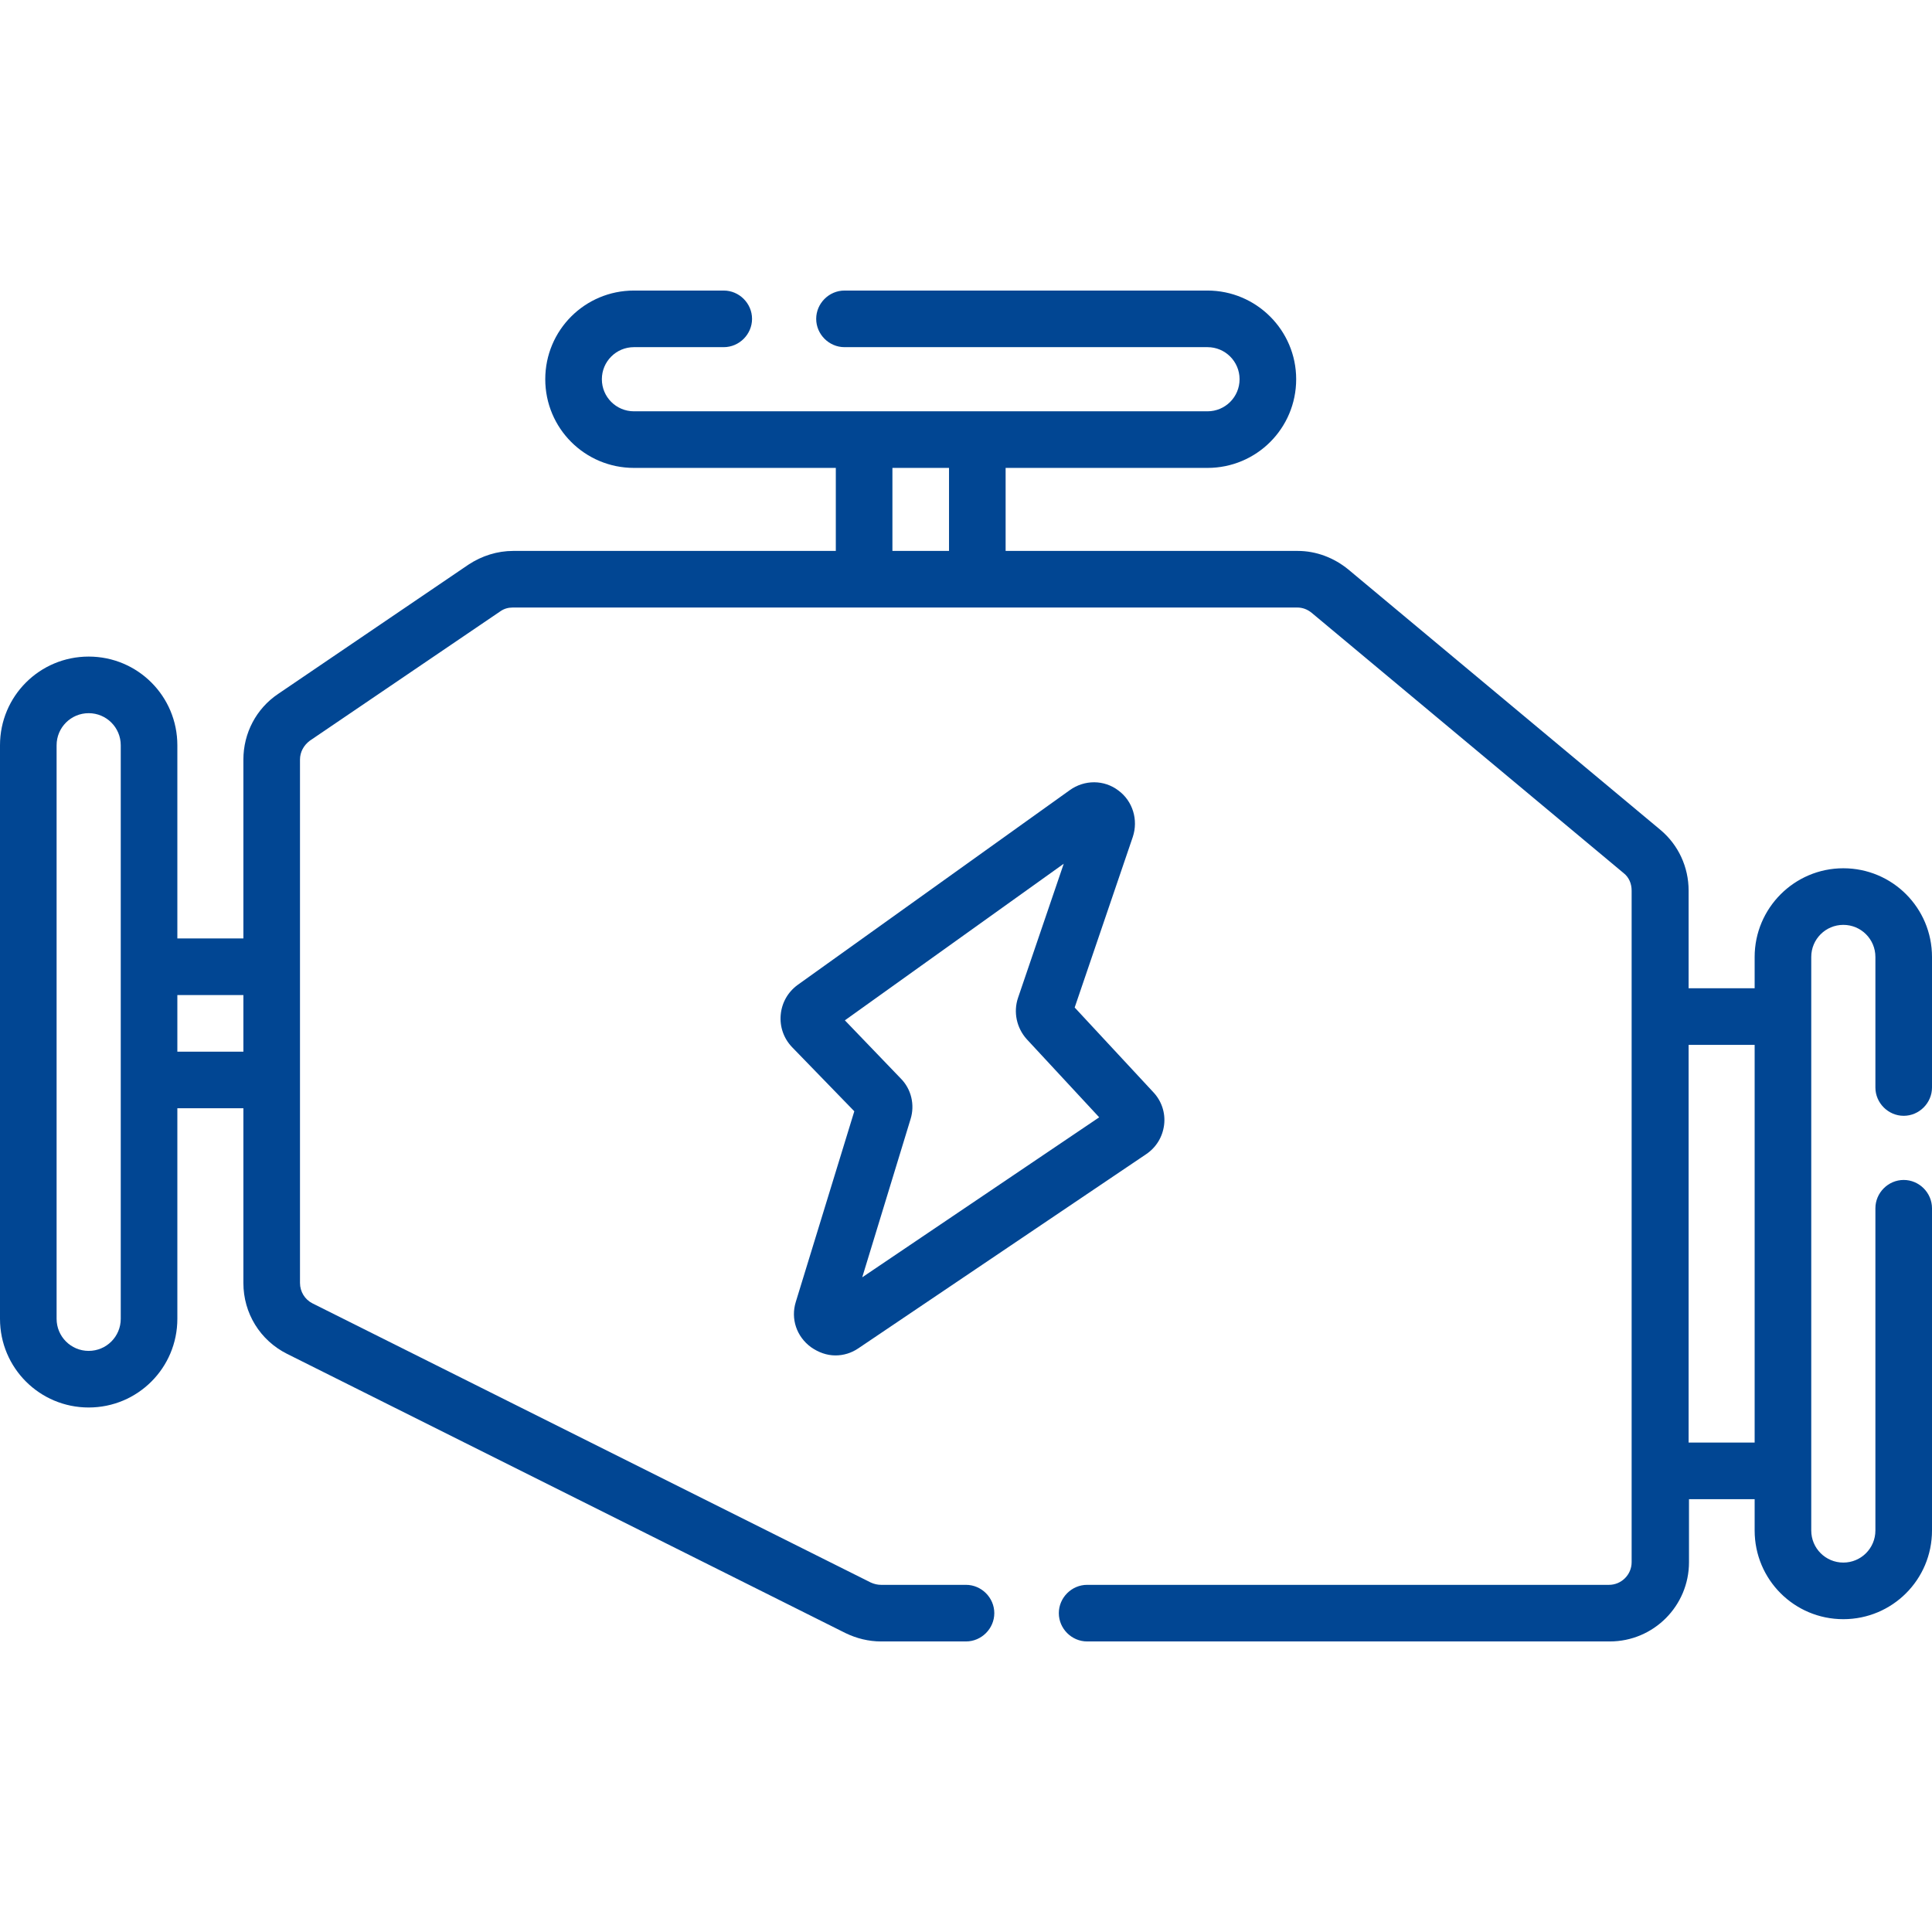
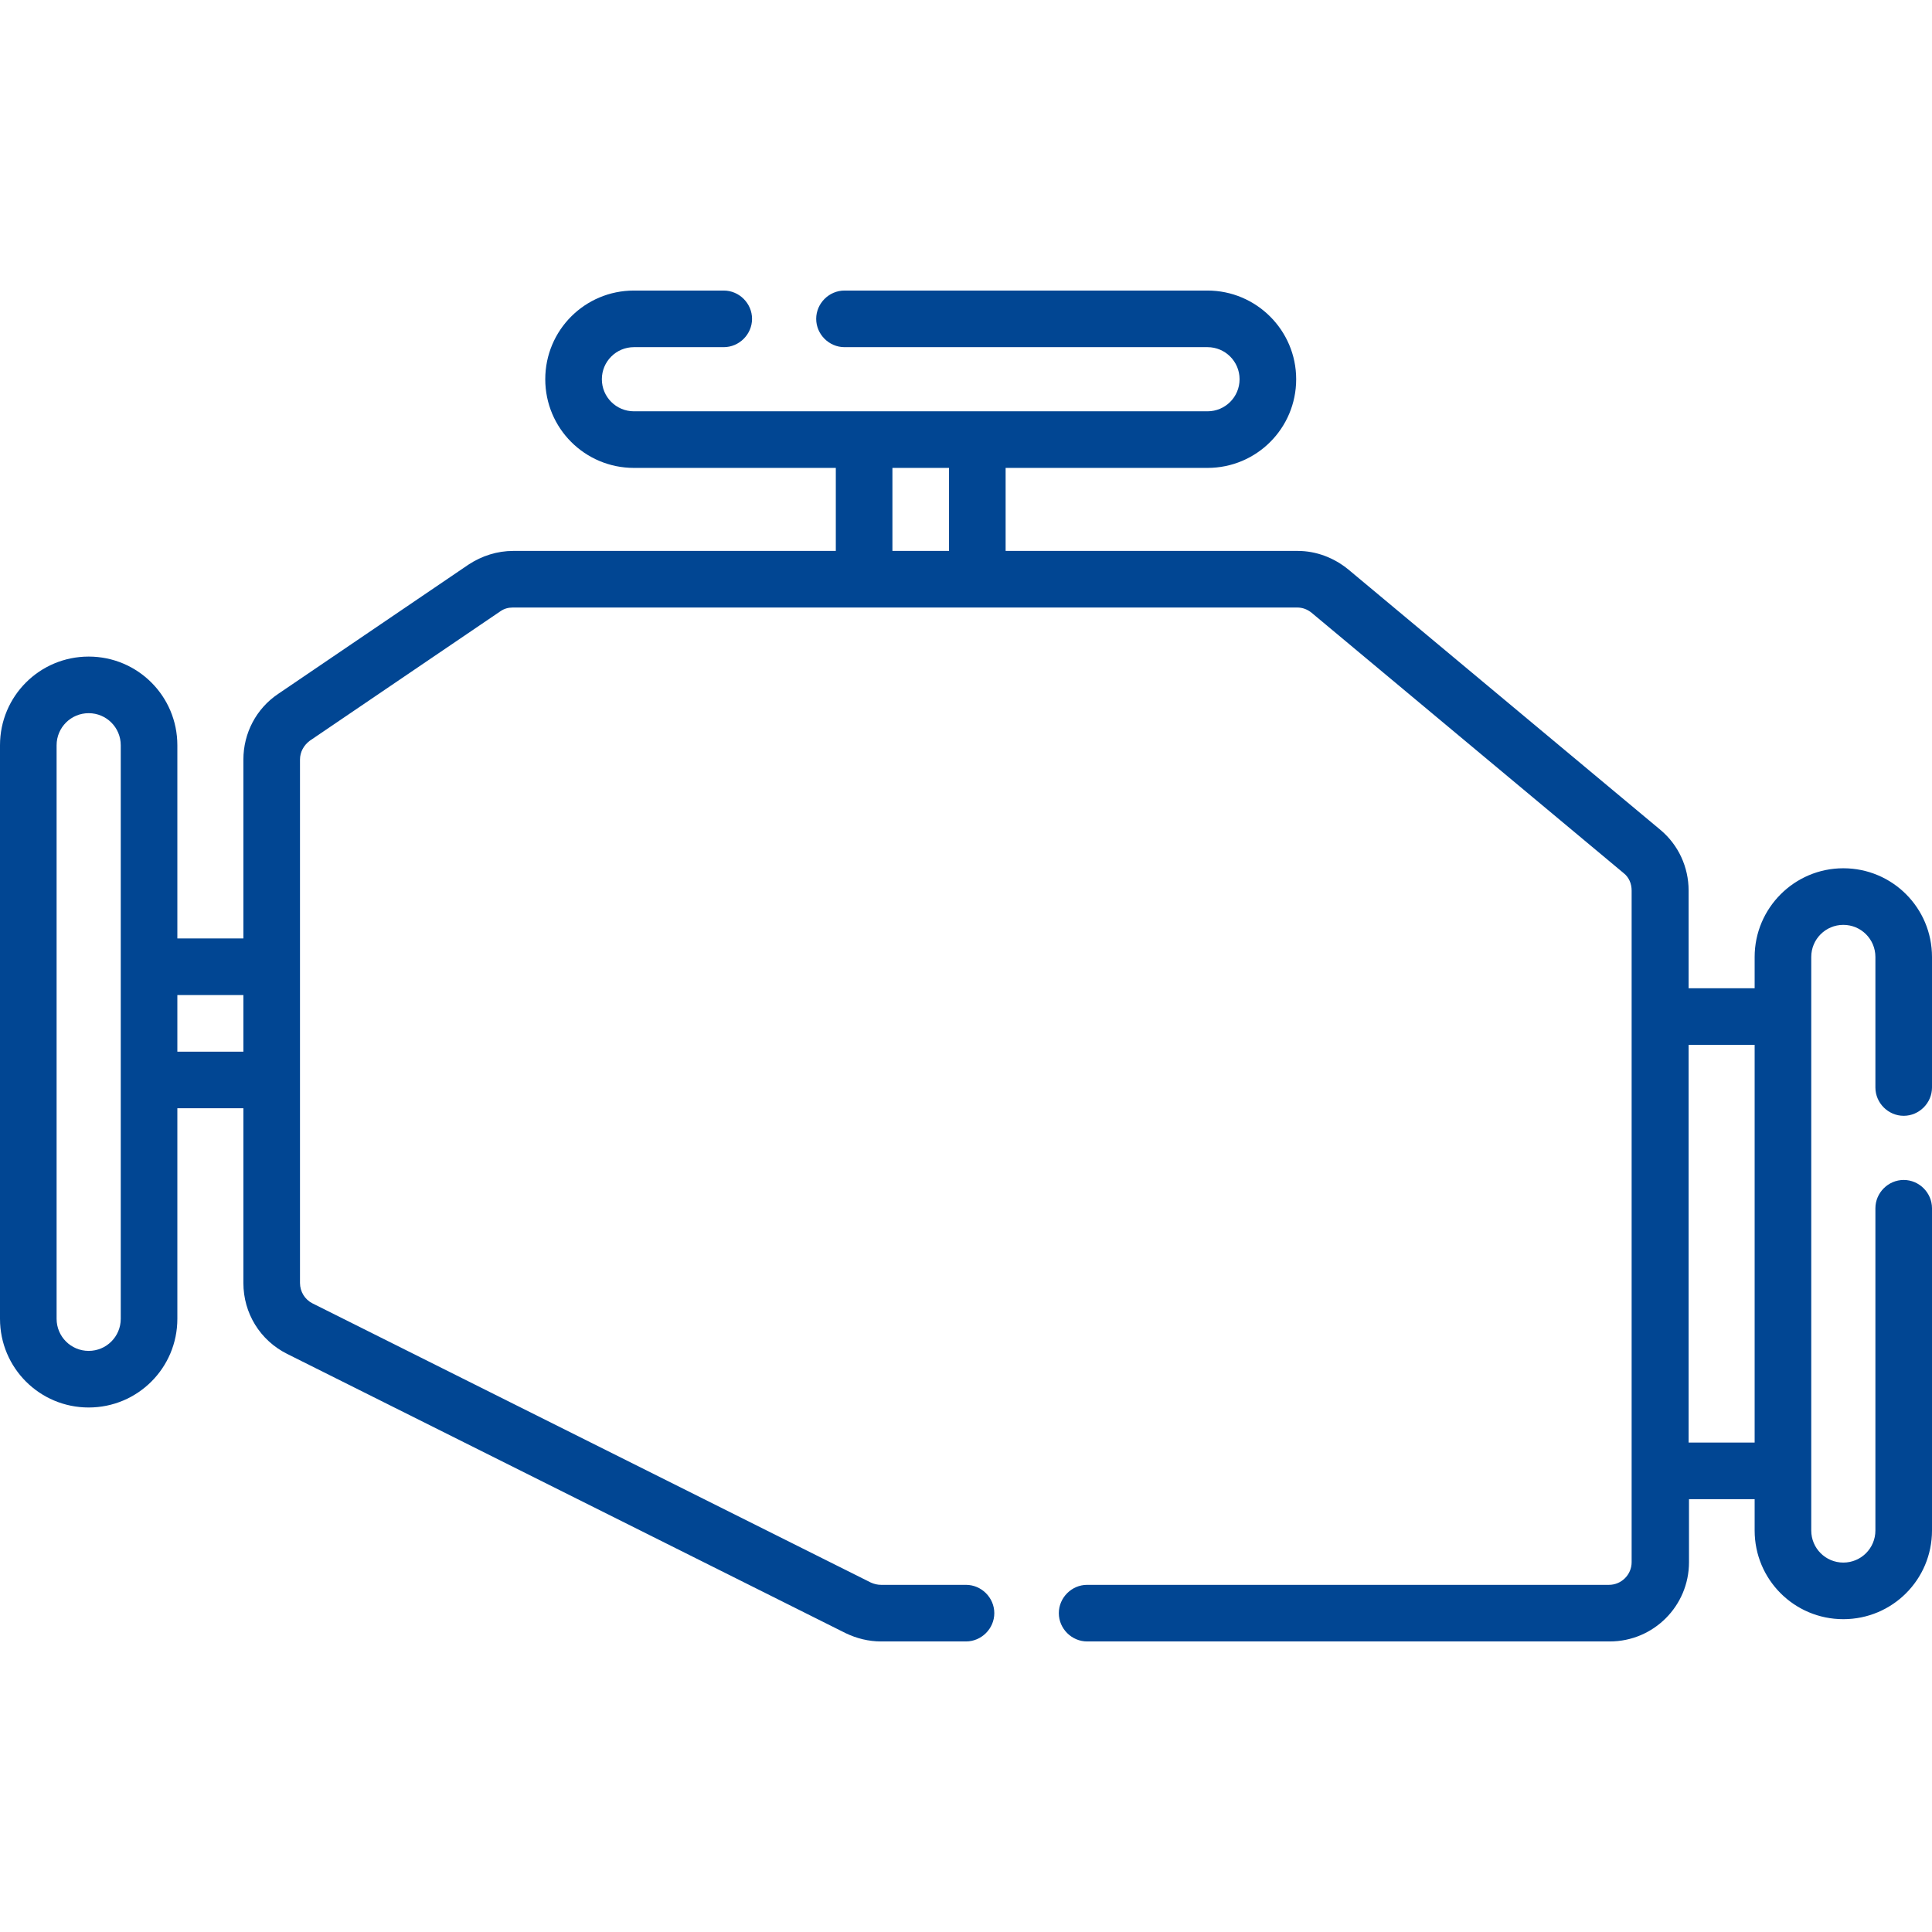
<svg xmlns="http://www.w3.org/2000/svg" version="1.1" id="Layer_1" x="0px" y="0px" viewBox="0 0 512 512" style="enable-background:new 0 0 512 512;" xml:space="preserve" width="100" height="100">
  <style type="text/css">
	.st0{fill:#014693;}
</style>
  <g>
    <g>
      <path class="st0" d="M504.5,295.7c4.1,0,7.5-3.4,7.5-7.5v-34.6c0-13-10.5-23.5-23.5-23.5S465,240.7,465,253.6v8.3h-17.5V236    c0-6.2-2.7-12.1-7.5-16.1l-82.7-69c-3.8-3.1-8.5-4.9-13.4-4.9h-77.4v-22H320c13,0,23.5-10.5,23.5-23.5S332.9,77,320,77h-96.2    c-4.1,0-7.5,3.4-7.5,7.5s3.4,7.5,7.5,7.5H320c4.7,0,8.5,3.8,8.5,8.5s-3.8,8.5-8.5,8.5H168c-4.7,0-8.5-3.8-8.5-8.5s3.8-8.5,8.5-8.5    h23.8c4.1,0,7.5-3.4,7.5-7.5s-3.4-7.5-7.5-7.5H168c-13,0-23.5,10.5-23.5,23.5S155,124,168,124h53.5v22H136    c-4.2,0-8.3,1.3-11.8,3.6l-50.5,34.3c-5.8,3.9-9.2,10.4-9.2,17.4v47.4H47v-51.2c0-13-10.5-23.5-23.5-23.5S0,184.5,0,197.5v152    c0,13,10.5,23.5,23.5,23.5S47,362.5,47,349.5v-55.8h17.5V340c0,8,4.4,15.2,11.6,18.8l148,74c2.9,1.4,6.1,2.2,9.4,2.2H256    c4.1,0,7.5-3.4,7.5-7.5s-3.4-7.5-7.5-7.5h-22.5c-0.9,0-1.8-0.2-2.7-0.6l-148-74c-2-1-3.3-3.1-3.3-5.4V201.3c0-2,1-3.8,2.6-5    l50.5-34.3c1-0.7,2.1-1,3.3-1h207.9c1.4,0,2.7,0.5,3.8,1.4l82.7,69c1.4,1.1,2.1,2.8,2.1,4.6v178c0,3.3-2.7,6-6,6H288.1    c-4.1,0-7.5,3.4-7.5,7.5s3.4,7.5,7.5,7.5h138.5c11.6,0,21-9.4,21-21v-16.7H465v8.3c0,13,10.5,23.5,23.5,23.5s23.5-10.5,23.5-23.5    v-85.4c0-4.1-3.4-7.5-7.5-7.5s-7.5,3.4-7.5,7.5v85.4c0,4.7-3.8,8.5-8.5,8.5s-8.5-3.8-8.5-8.5v-152c0-4.7,3.8-8.5,8.5-8.5    s8.5,3.8,8.5,8.5v34.6C497,292.3,500.4,295.7,504.5,295.7L504.5,295.7z M32,349.5c0,4.7-3.8,8.5-8.5,8.5s-8.5-3.8-8.5-8.5v-152    c0-4.7,3.8-8.5,8.5-8.5s8.5,3.8,8.5,8.5V349.5z M47,278.7v-15h17.5v15H47z M236.5,146v-22h15v22H236.5z M447.5,382.3V276.9H465    v105.4L447.5,382.3L447.5,382.3z" />
-       <path class="st0" d="M214.9,357c2,1.4,4.2,2.2,6.5,2.2c2.1,0,4.2-0.6,6.1-1.9l76.2-51.4c2.7-1.8,4.4-4.6,4.8-7.8    c0.4-3.2-0.7-6.4-2.9-8.7l-20.8-22.4l15.4-45.2c1.5-4.5,0-9.5-3.8-12.3c-3.8-2.9-9-2.9-12.9-0.1c0,0,0,0,0,0l-72.1,51.6    c-2.6,1.9-4.2,4.7-4.5,7.9s0.8,6.3,3,8.6l16.5,17L210.9,345C209.5,349.5,211.1,354.2,214.9,357L214.9,357z M223.9,270.4l58-41.5    l-12.1,35.5c-1.3,3.8-0.4,8,2.3,11l19.2,20.7l-62.8,42.4l12.8-41.9c1.2-3.8,0.2-8-2.6-10.8L223.9,270.4z" />
    </g>
  </g>
</svg>